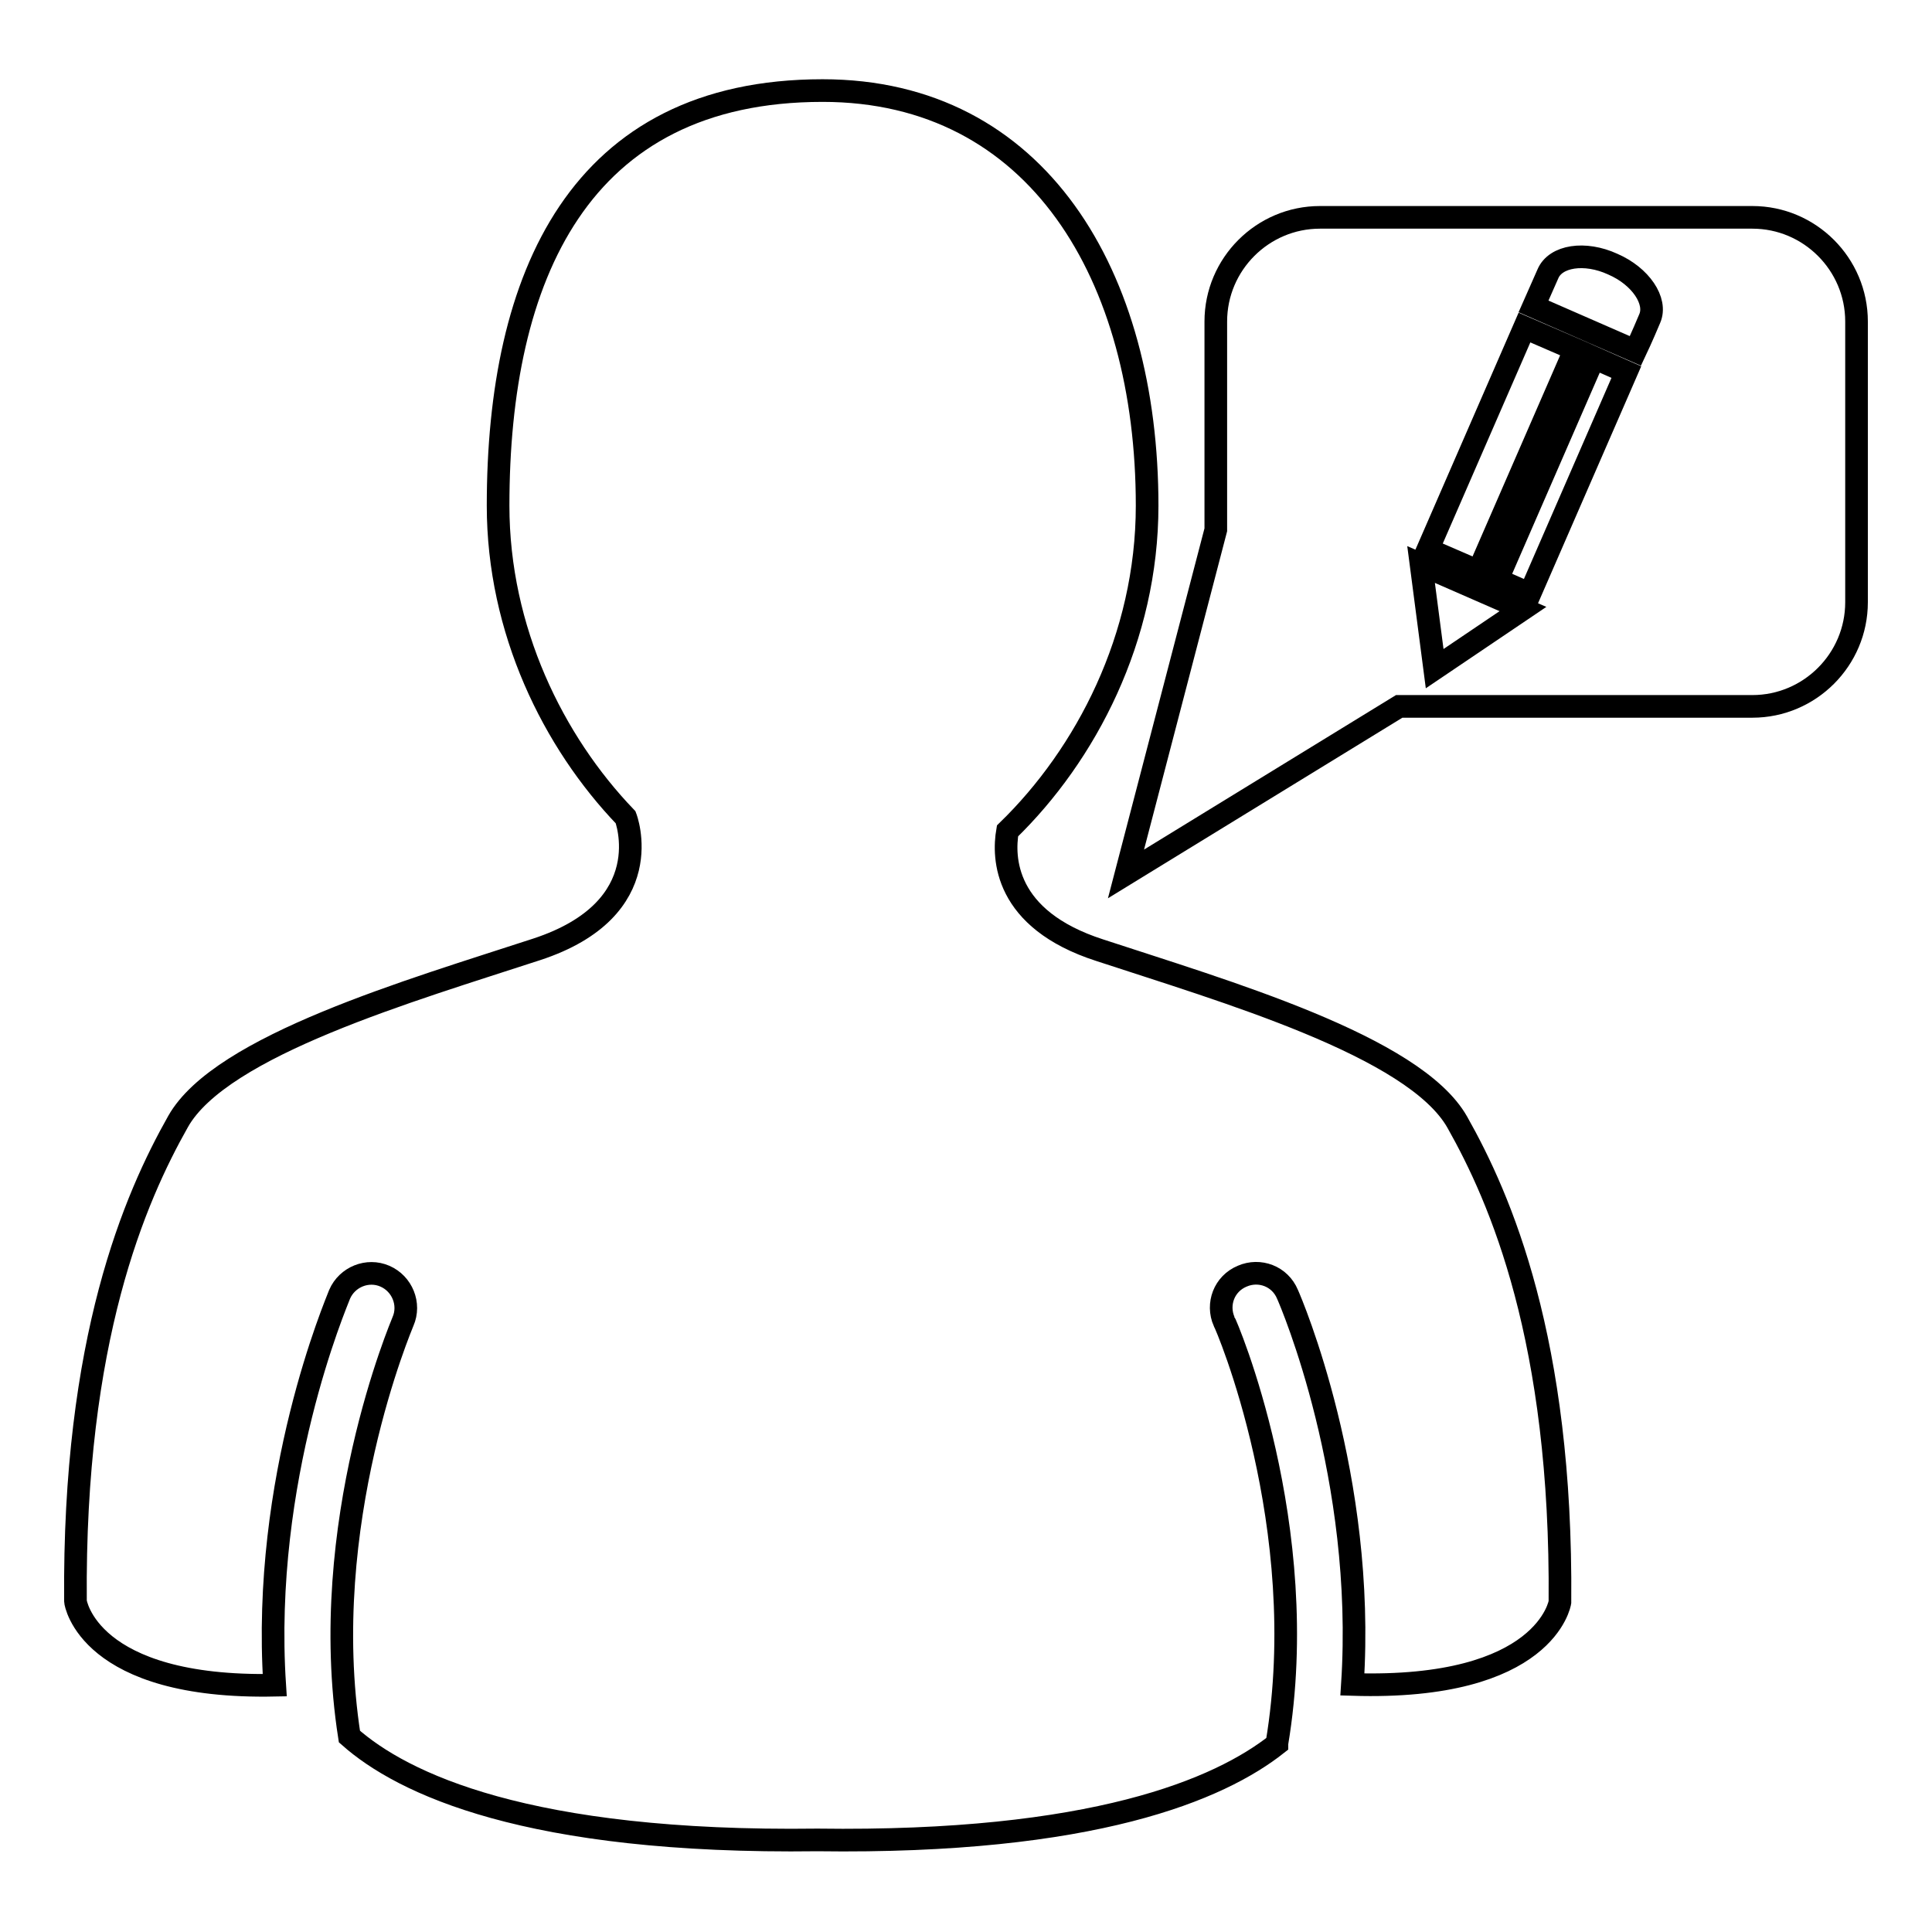
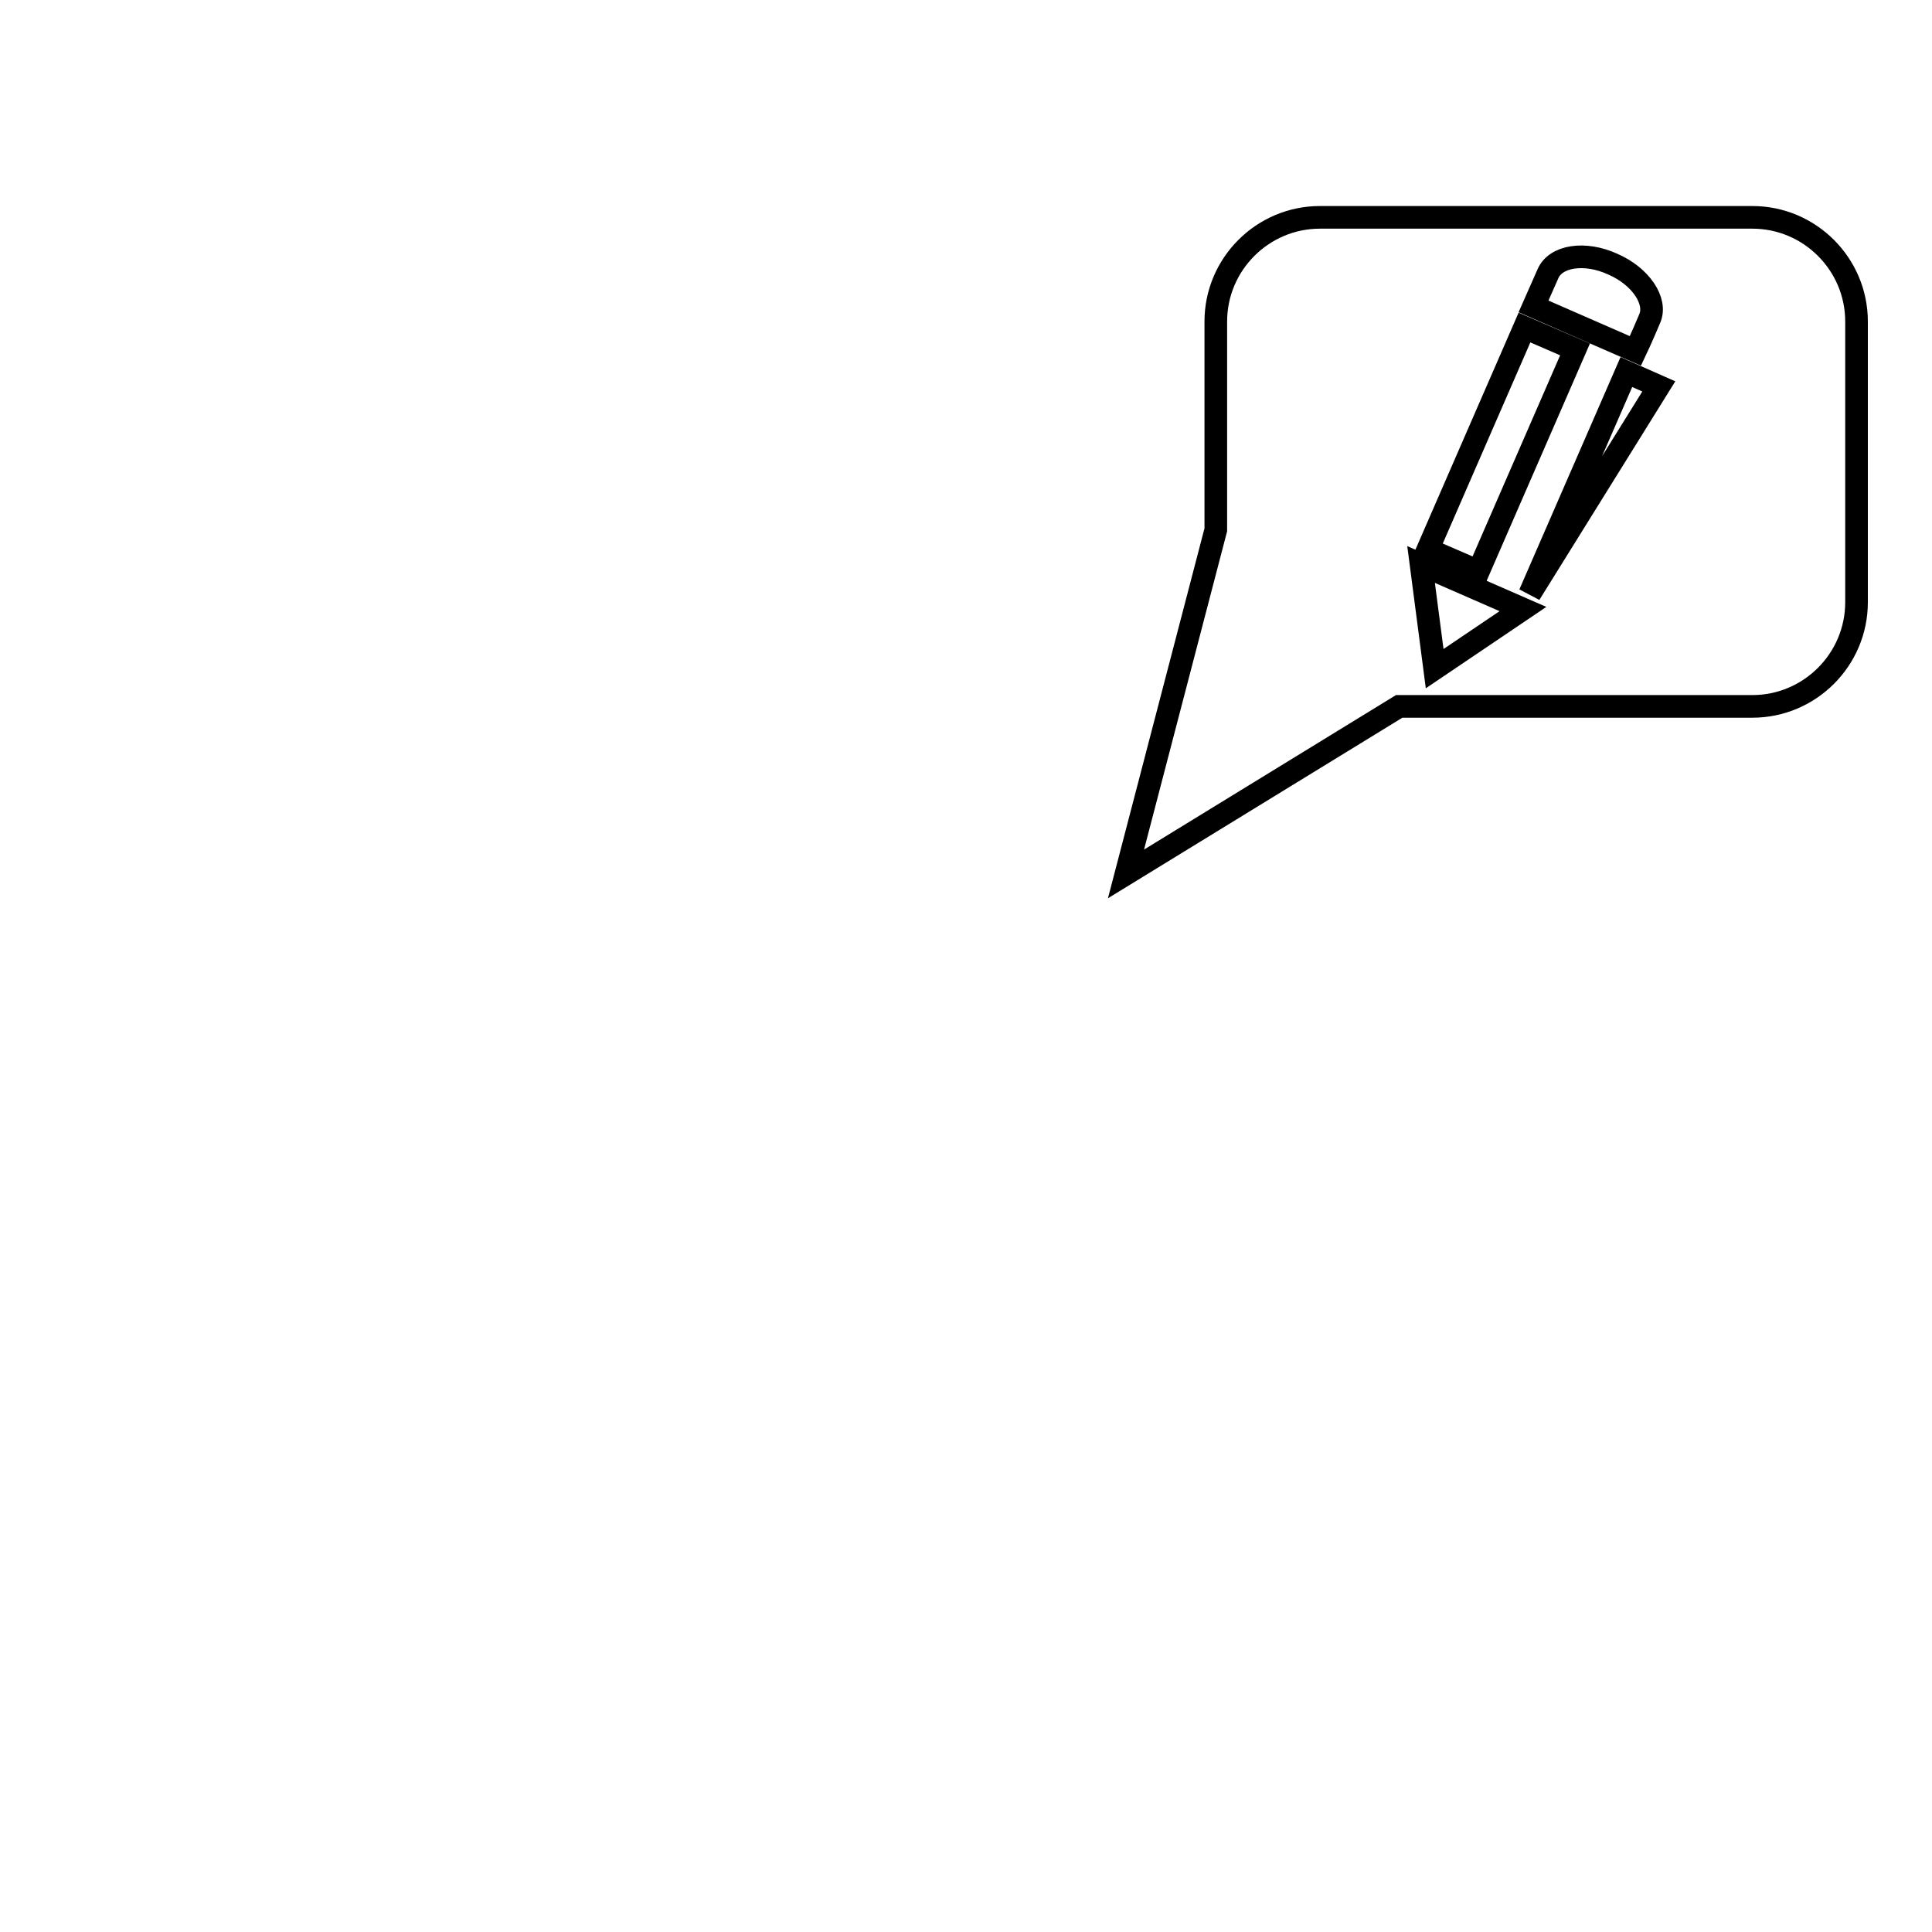
<svg xmlns="http://www.w3.org/2000/svg" version="1.1" x="0px" y="0px" viewBox="0 0 256 256" enable-background="new 0 0 256 256" xml:space="preserve">
  <g>
    <g>
      <g>
        <g>
-           <path stroke-width="3" fill-opacity="0" stroke="#000000" d="M36.4,223.3c-1.8-27.5,8.2-50.7,8.6-51.8c1-2.3,3.7-3.4,6-2.4c2.3,1,3.4,3.7,2.4,6c-0.1,0.3-11.5,26.8-7.1,55c7,6.2,23.5,14.2,62,13.7c36.6,0.5,53.3-6.7,60.9-12.7c0,0,0,0,0-0.1c4.8-28.7-6.8-55.7-7-55.9c-1-2.3,0-5,2.4-6c2.3-1,5,0,6,2.4c0.5,1.1,10.4,24.3,8.6,51.7c25.7,0.8,27.5-10.9,27.5-10.9c0.3-34.8-7.9-53.5-13.6-63.6s-31-17.4-47.4-22.8c-12.7-4.1-12.8-12.3-12.2-15.8c10.4-10.1,18.5-25.6,18.5-43.1c0-30.4-14.5-55-43-55c-32.3,0-43,24.7-43,55c0,16.5,7.3,31.3,16.9,41.3h0c0,0,4.7,12.1-11.8,17.5c-16.5,5.4-41.8,12.7-47.5,22.8c-5.7,10.1-13.9,28.8-13.6,63.6C10,212.3,11.7,223.8,36.4,223.3z" />
-           <path stroke-width="3" fill-opacity="0" stroke="#000000" d="M185.4,93.6h46.8c7.6,0,13.8-6.2,13.8-13.8V42.6c0-7.6-6.2-13.8-13.8-13.8h-57.3c-7.6,0-13.8,6.2-13.8,13.8v27.6l-11.9,45.6L185.4,93.6z M202.7,78.7l-4.3-1.9l12.8-29.4l4.3,1.9L202.7,78.7z M205.1,36.3c1-2.4,4.9-3,8.6-1.3c3.7,1.6,5.9,4.9,4.9,7.2c-1,2.4-1.9,4.3-1.9,4.3l-13.5-5.9L205.1,36.3z M202,43.4l6.7,2.9l-12.8,29.4l-6.7-2.9L202,43.4z M201.8,80.7l-11.7,7.9l-1.8-13.8L201.8,80.7z" />
+           <path stroke-width="3" fill-opacity="0" stroke="#000000" d="M185.4,93.6h46.8c7.6,0,13.8-6.2,13.8-13.8V42.6c0-7.6-6.2-13.8-13.8-13.8h-57.3c-7.6,0-13.8,6.2-13.8,13.8v27.6l-11.9,45.6L185.4,93.6z M202.7,78.7l12.8-29.4l4.3,1.9L202.7,78.7z M205.1,36.3c1-2.4,4.9-3,8.6-1.3c3.7,1.6,5.9,4.9,4.9,7.2c-1,2.4-1.9,4.3-1.9,4.3l-13.5-5.9L205.1,36.3z M202,43.4l6.7,2.9l-12.8,29.4l-6.7-2.9L202,43.4z M201.8,80.7l-11.7,7.9l-1.8-13.8L201.8,80.7z" />
        </g>
      </g>
      <g />
      <g />
      <g />
      <g />
      <g />
      <g />
      <g />
      <g />
      <g />
      <g />
      <g />
      <g />
      <g />
      <g />
      <g />
    </g>
  </g>
</svg>